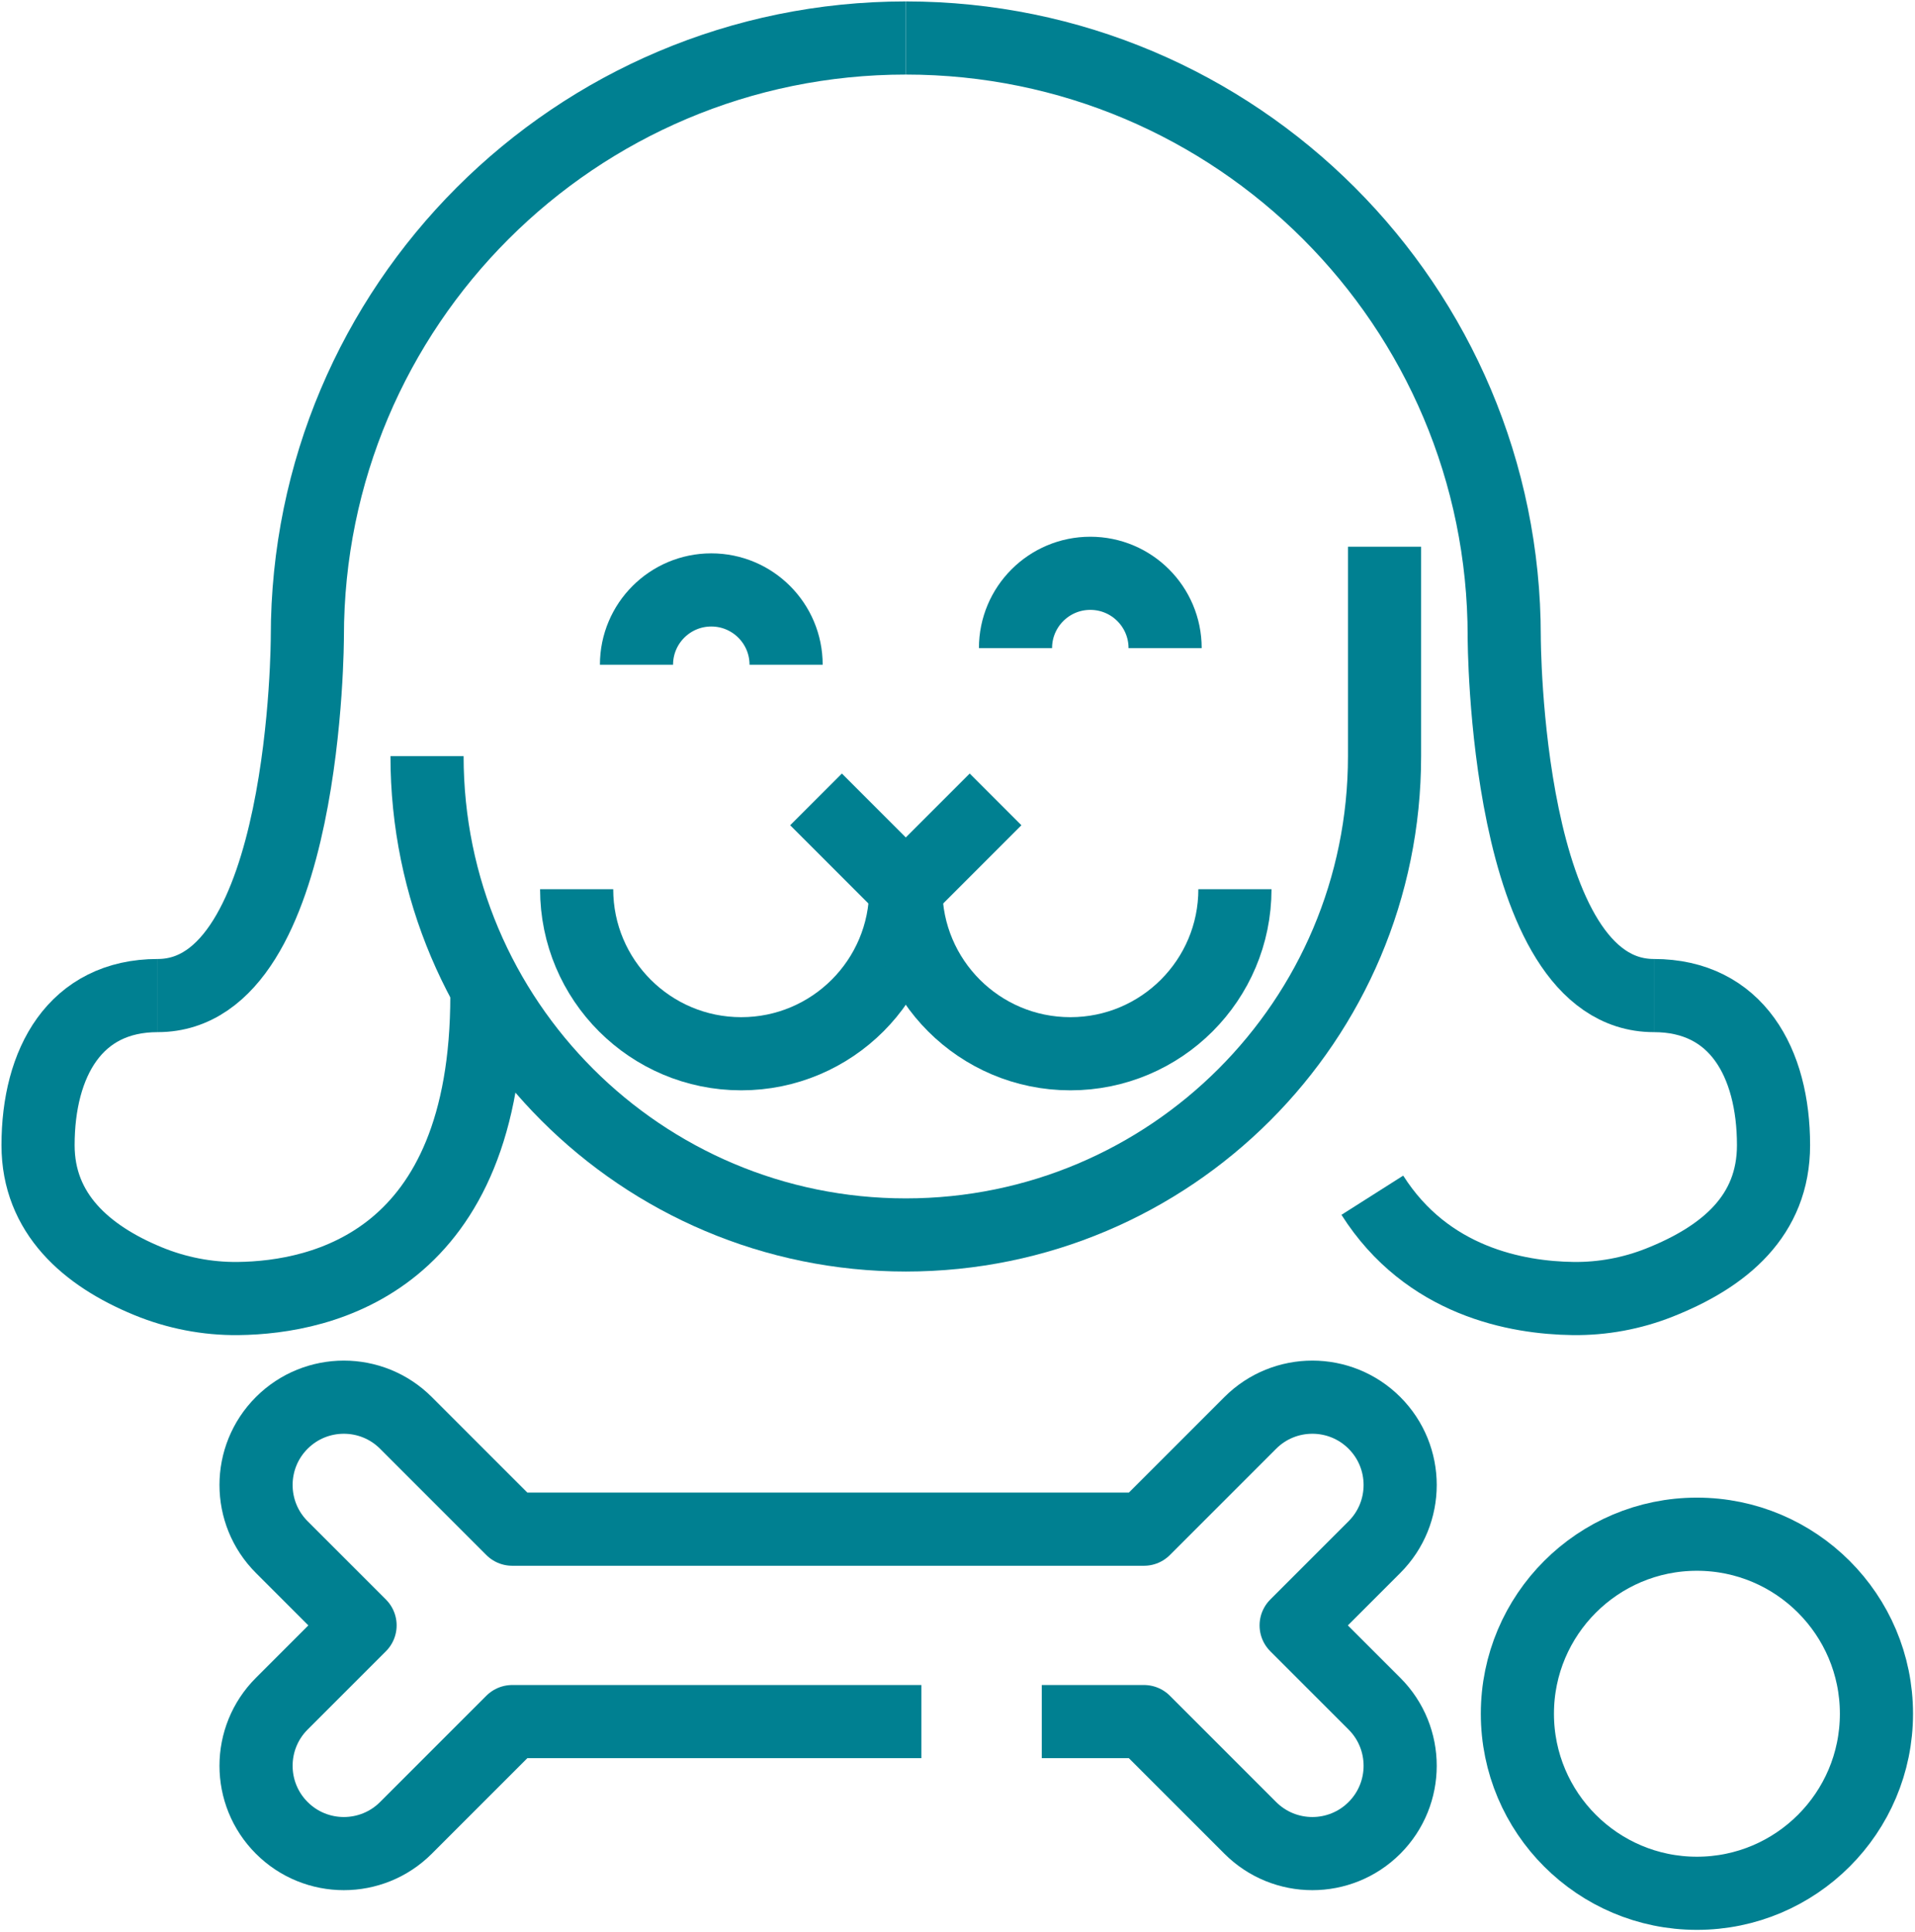
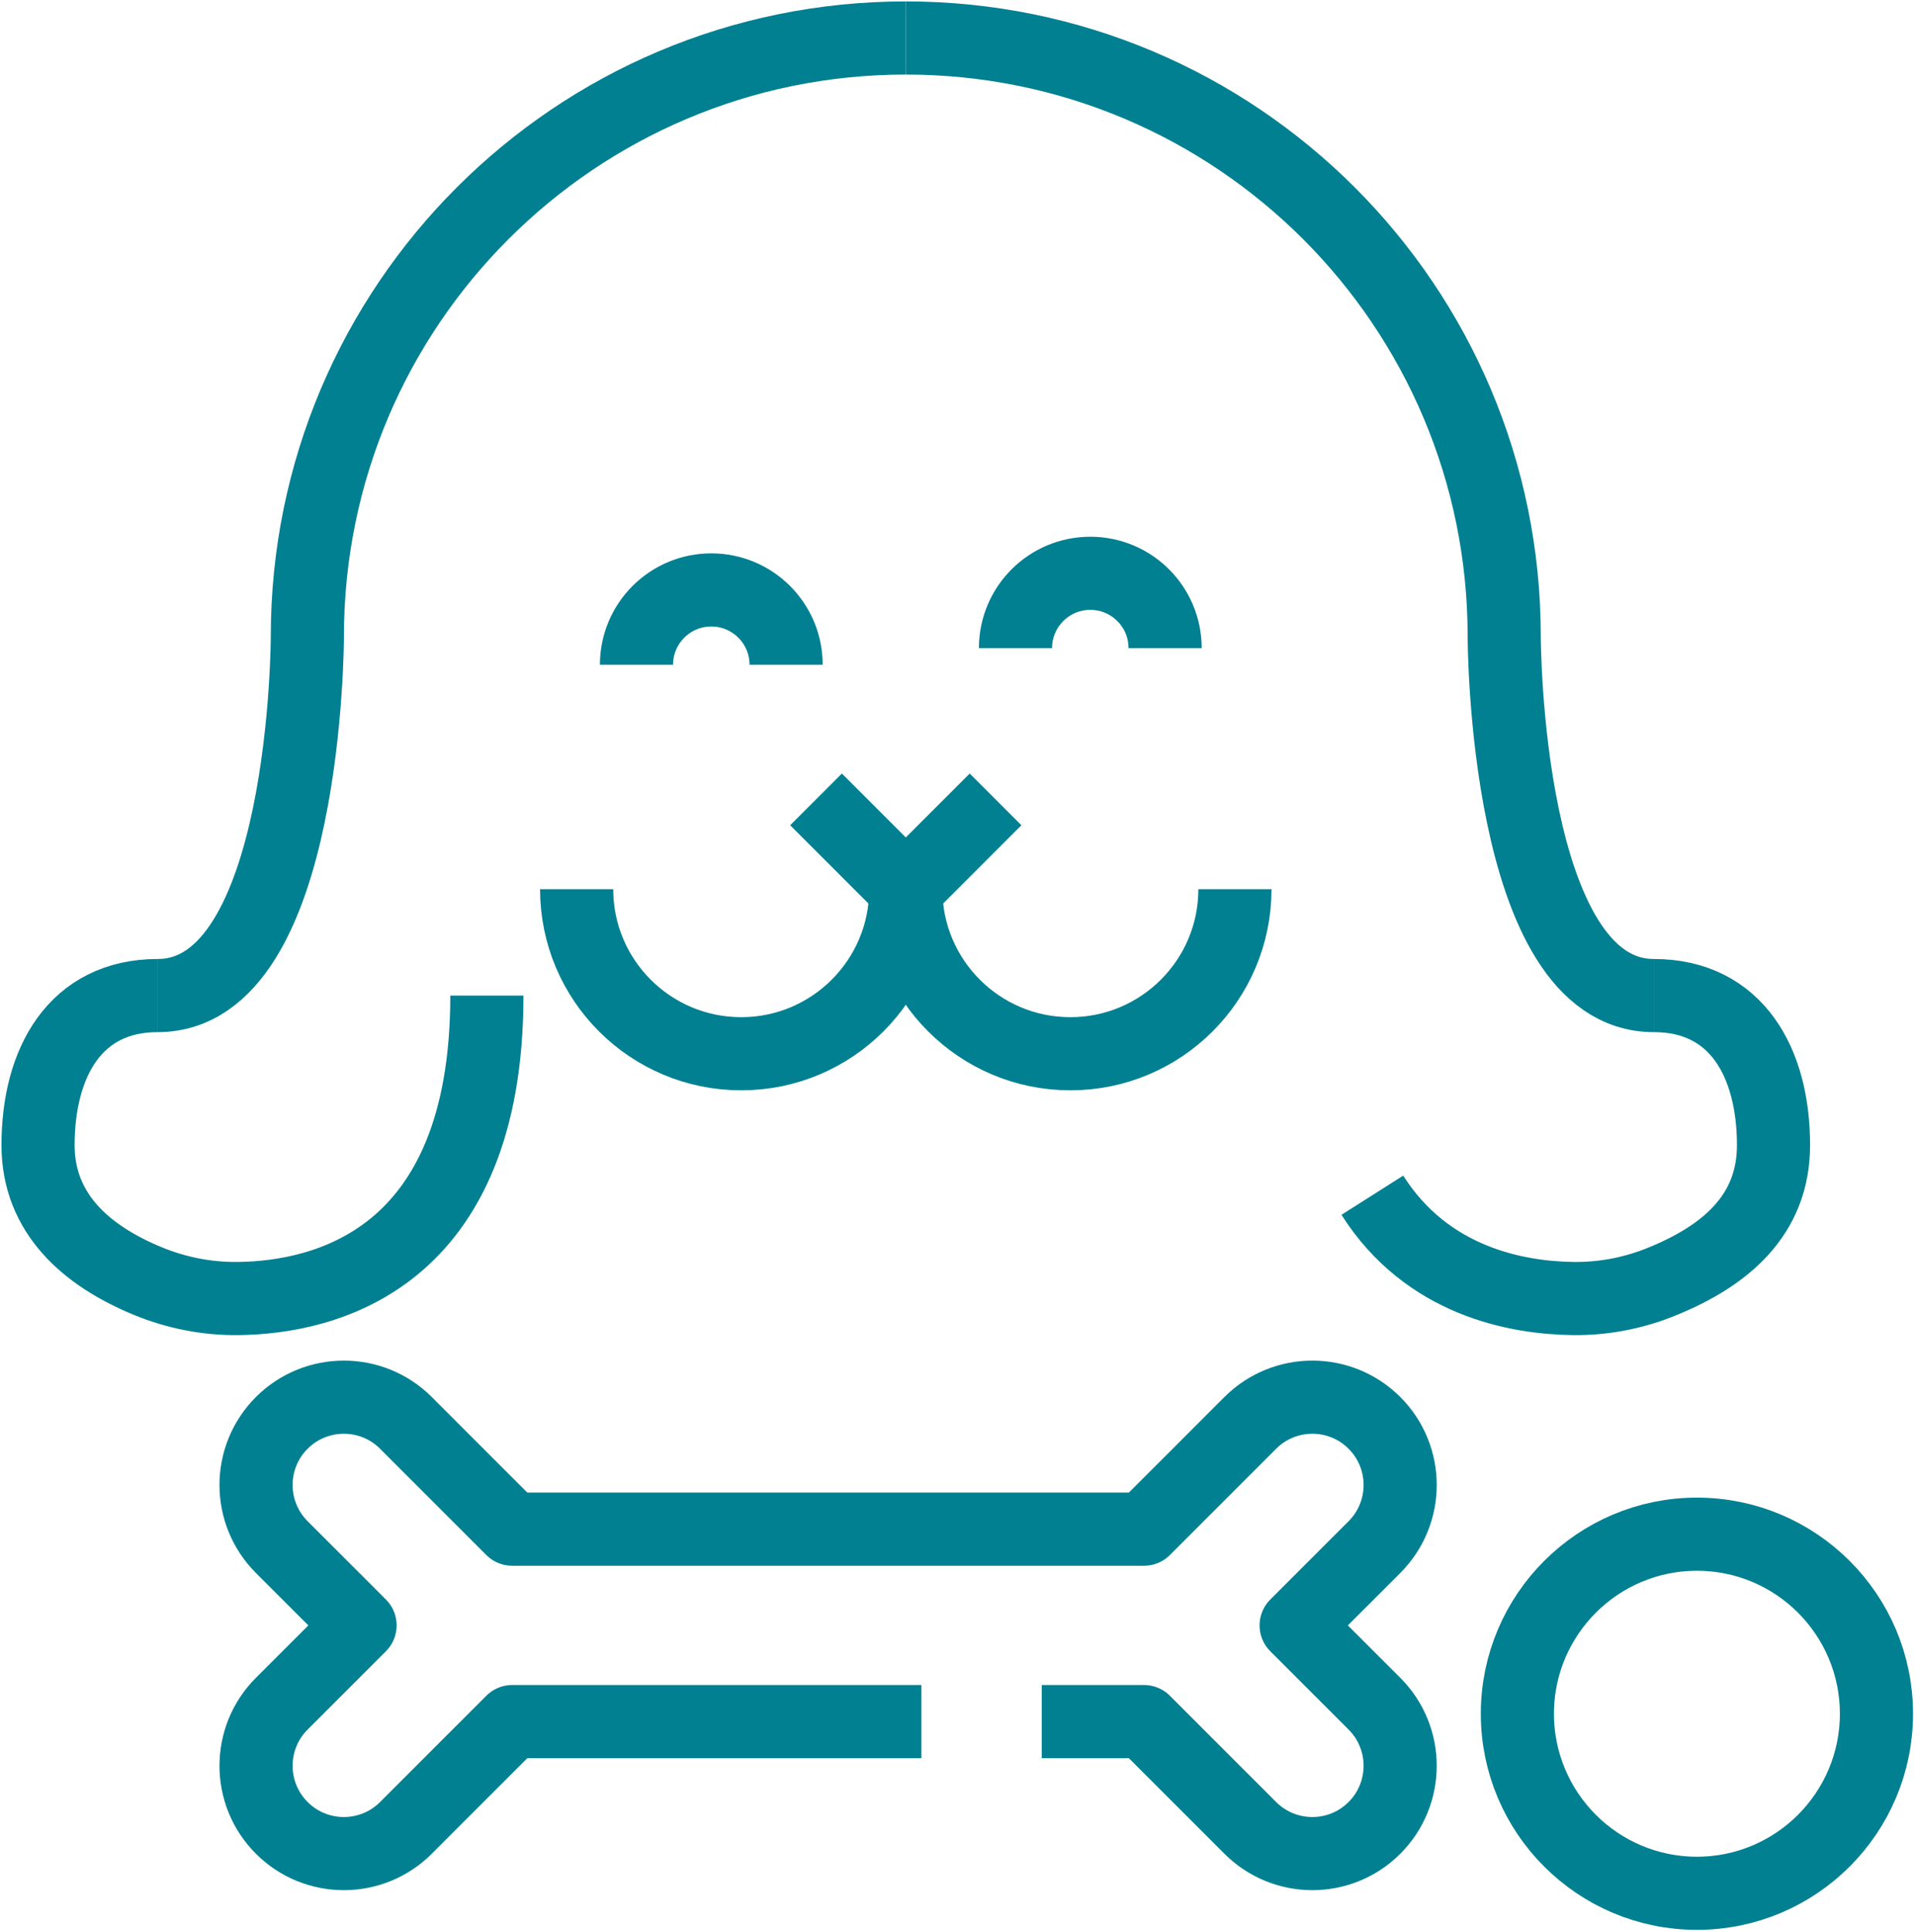
<svg xmlns="http://www.w3.org/2000/svg" xmlns:ns1="http://www.serif.com/" width="100%" height="100%" viewBox="0 0 576 581" version="1.1" xml:space="preserve" style="fill-rule:evenodd;clip-rule:evenodd;stroke-linejoin:round;stroke-miterlimit:10;">
  <g id="Allateledel-es-felszereles" ns1:id="Allateledel es felszereles">
    <path d="M350.446,194.927c0,-12.427 -10.074,-22.5 -22.5,-22.5c-12.426,0 -22.5,10.073 -22.5,22.5" style="fill:none;fill-rule:nonzero;stroke:#008091;stroke-width:22px;" />
    <path d="M236.446,199.927c0,-12.427 -10.074,-22.5 -22.5,-22.5c-12.426,0 -22.5,10.073 -22.5,22.5" style="fill:none;fill-rule:nonzero;stroke:#008091;stroke-width:22px;" />
    <path d="M272.446,11.427c-99.411,0 -180,80.589 -180,180c0,0 0,108 -45,108" style="fill:none;fill-rule:nonzero;stroke:#008091;stroke-width:22px;" />
    <path d="M47.446,299.427c-24.853,0 -36,20.147 -36,45c0,20.554 14.506,33.239 32.982,40.858c8.612,3.552 17.85,5.368 27.164,5.261c25.644,-0.293 74.854,-11.259 74.854,-91.119" style="fill:none;fill-rule:nonzero;stroke:#008091;stroke-width:22px;" />
    <path d="M272.446,11.427c99.411,0 180,80.589 180,180c0,0 0,108 45,108" style="fill:none;fill-rule:nonzero;stroke:#008091;stroke-width:22px;" />
-     <path d="M128.446,227.427c0,79.529 64.471,144 144,144c79.529,0 144,-64.471 144,-144l0,-63" style="fill:none;fill-rule:nonzero;stroke:#008091;stroke-width:22px;" />
    <path d="M299.446,240.427l-27,27l-27,-27" style="fill:none;fill-rule:nonzero;stroke:#008091;stroke-width:22px;" />
    <path d="M173.446,267.427c0,27.338 22.162,49.5 49.5,49.5c27.338,0 49.5,-22.162 49.5,-49.5" style="fill:none;fill-rule:nonzero;stroke:#008091;stroke-width:22px;" />
    <path d="M272.446,267.427c0,27.338 22.162,49.5 49.5,49.5c27.338,0 49.5,-22.162 49.5,-49.5" style="fill:none;fill-rule:nonzero;stroke:#008091;stroke-width:22px;" />
    <path d="M497.446,299.427c24.853,0 36,20.147 36,45c0,21.17 -14.667,33.527 -34.334,41.323c-8.266,3.277 -17.106,4.912 -25.998,4.793c-16.895,-0.225 -43.855,-5.104 -60.339,-31.068" style="fill:none;fill-rule:nonzero;stroke:#008091;stroke-width:22px;" />
    <path d="M456.404,515.427c0,29.803 24.197,54 54,54c29.803,0 54,-24.197 54,-54c0,-29.803 -24.197,-54 -54,-54c-29.803,0 -54,24.197 -54,54Z" style="fill:none;stroke:#008091;stroke-width:22px;" />
    <path d="M313.353,517.787l30.744,0l31.965,31.966c10.314,10.313 27.035,10.313 37.349,0c10.313,-10.314 10.313,-27.035 0,-37.349l-23.553,-23.553l23.553,-23.551c10.313,-10.314 10.313,-27.035 0,-37.349c-10.314,-10.313 -27.035,-10.313 -37.349,0l-31.965,31.966l-28.744,0l-102.545,0l-58.744,0l-31.965,-31.966c-10.314,-10.313 -27.036,-10.313 -37.349,0c-10.314,10.314 -10.314,27.035 0,37.349l23.552,23.551l-23.552,23.553c-10.314,10.314 -10.314,27.035 0,37.349c10.313,10.313 27.035,10.313 37.348,0l31.966,-31.966l123.066,0" style="fill:none;fill-rule:nonzero;stroke:#008091;stroke-width:22px;" />
  </g>
</svg>